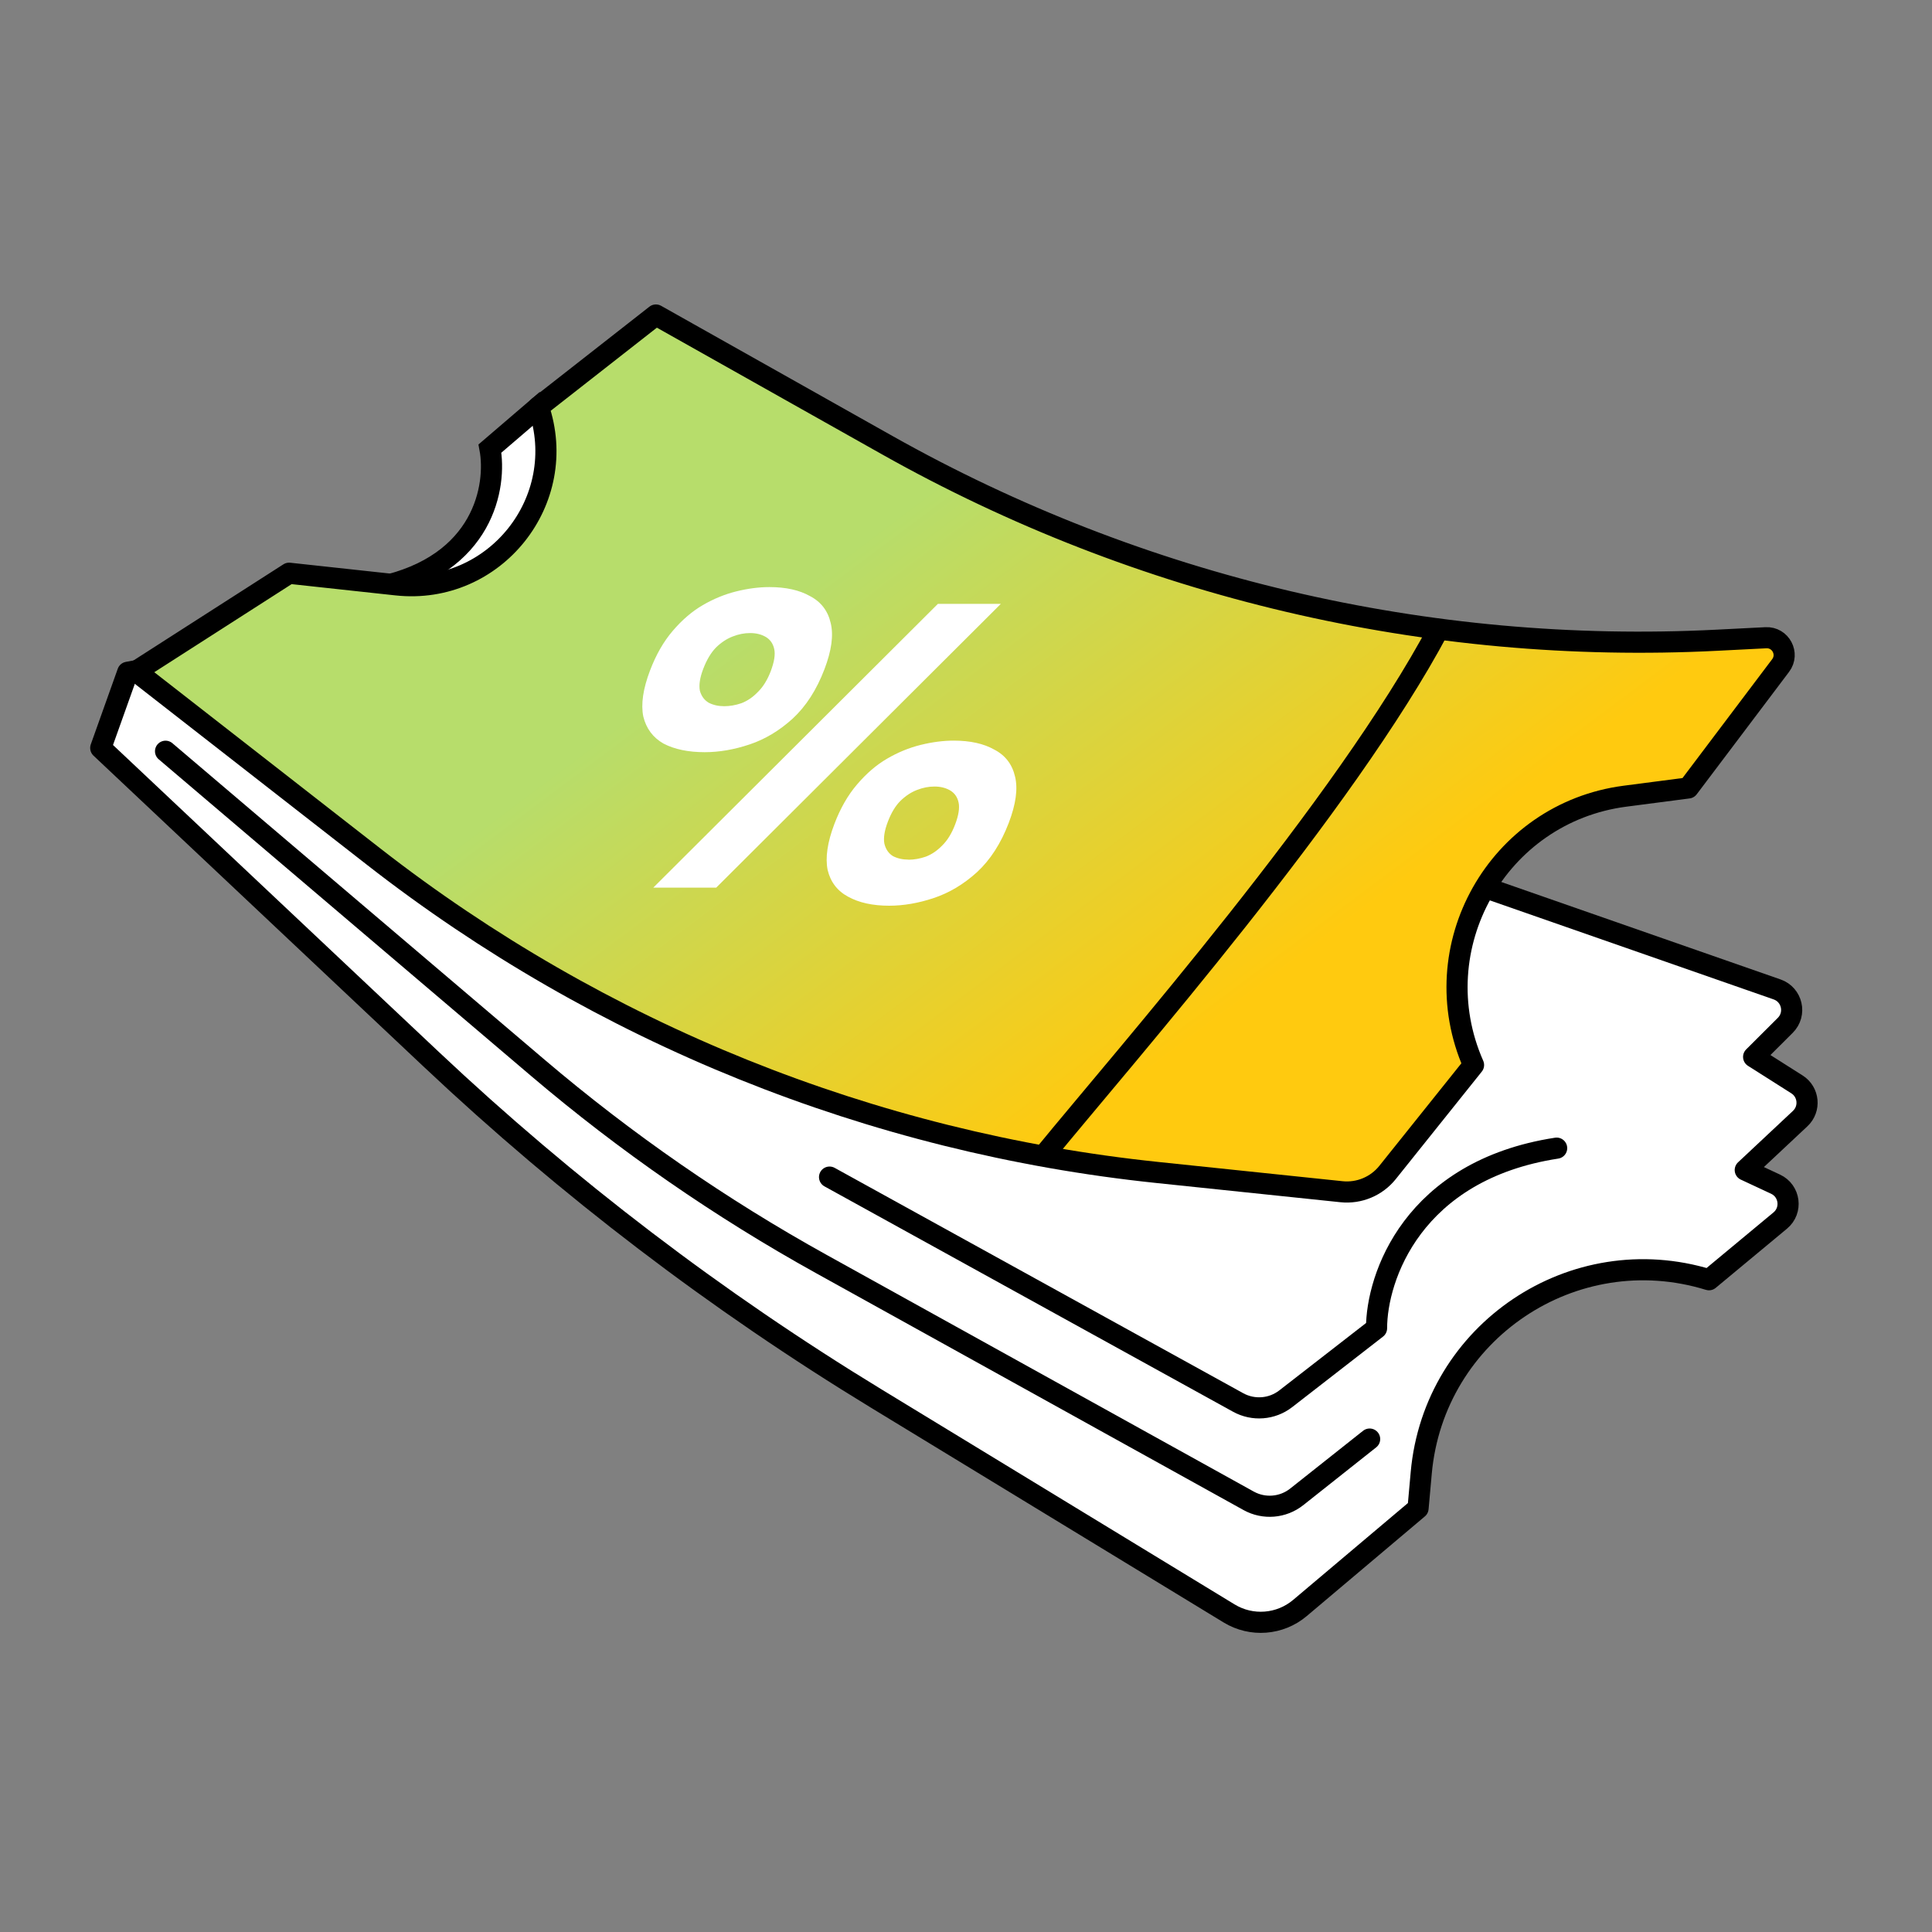
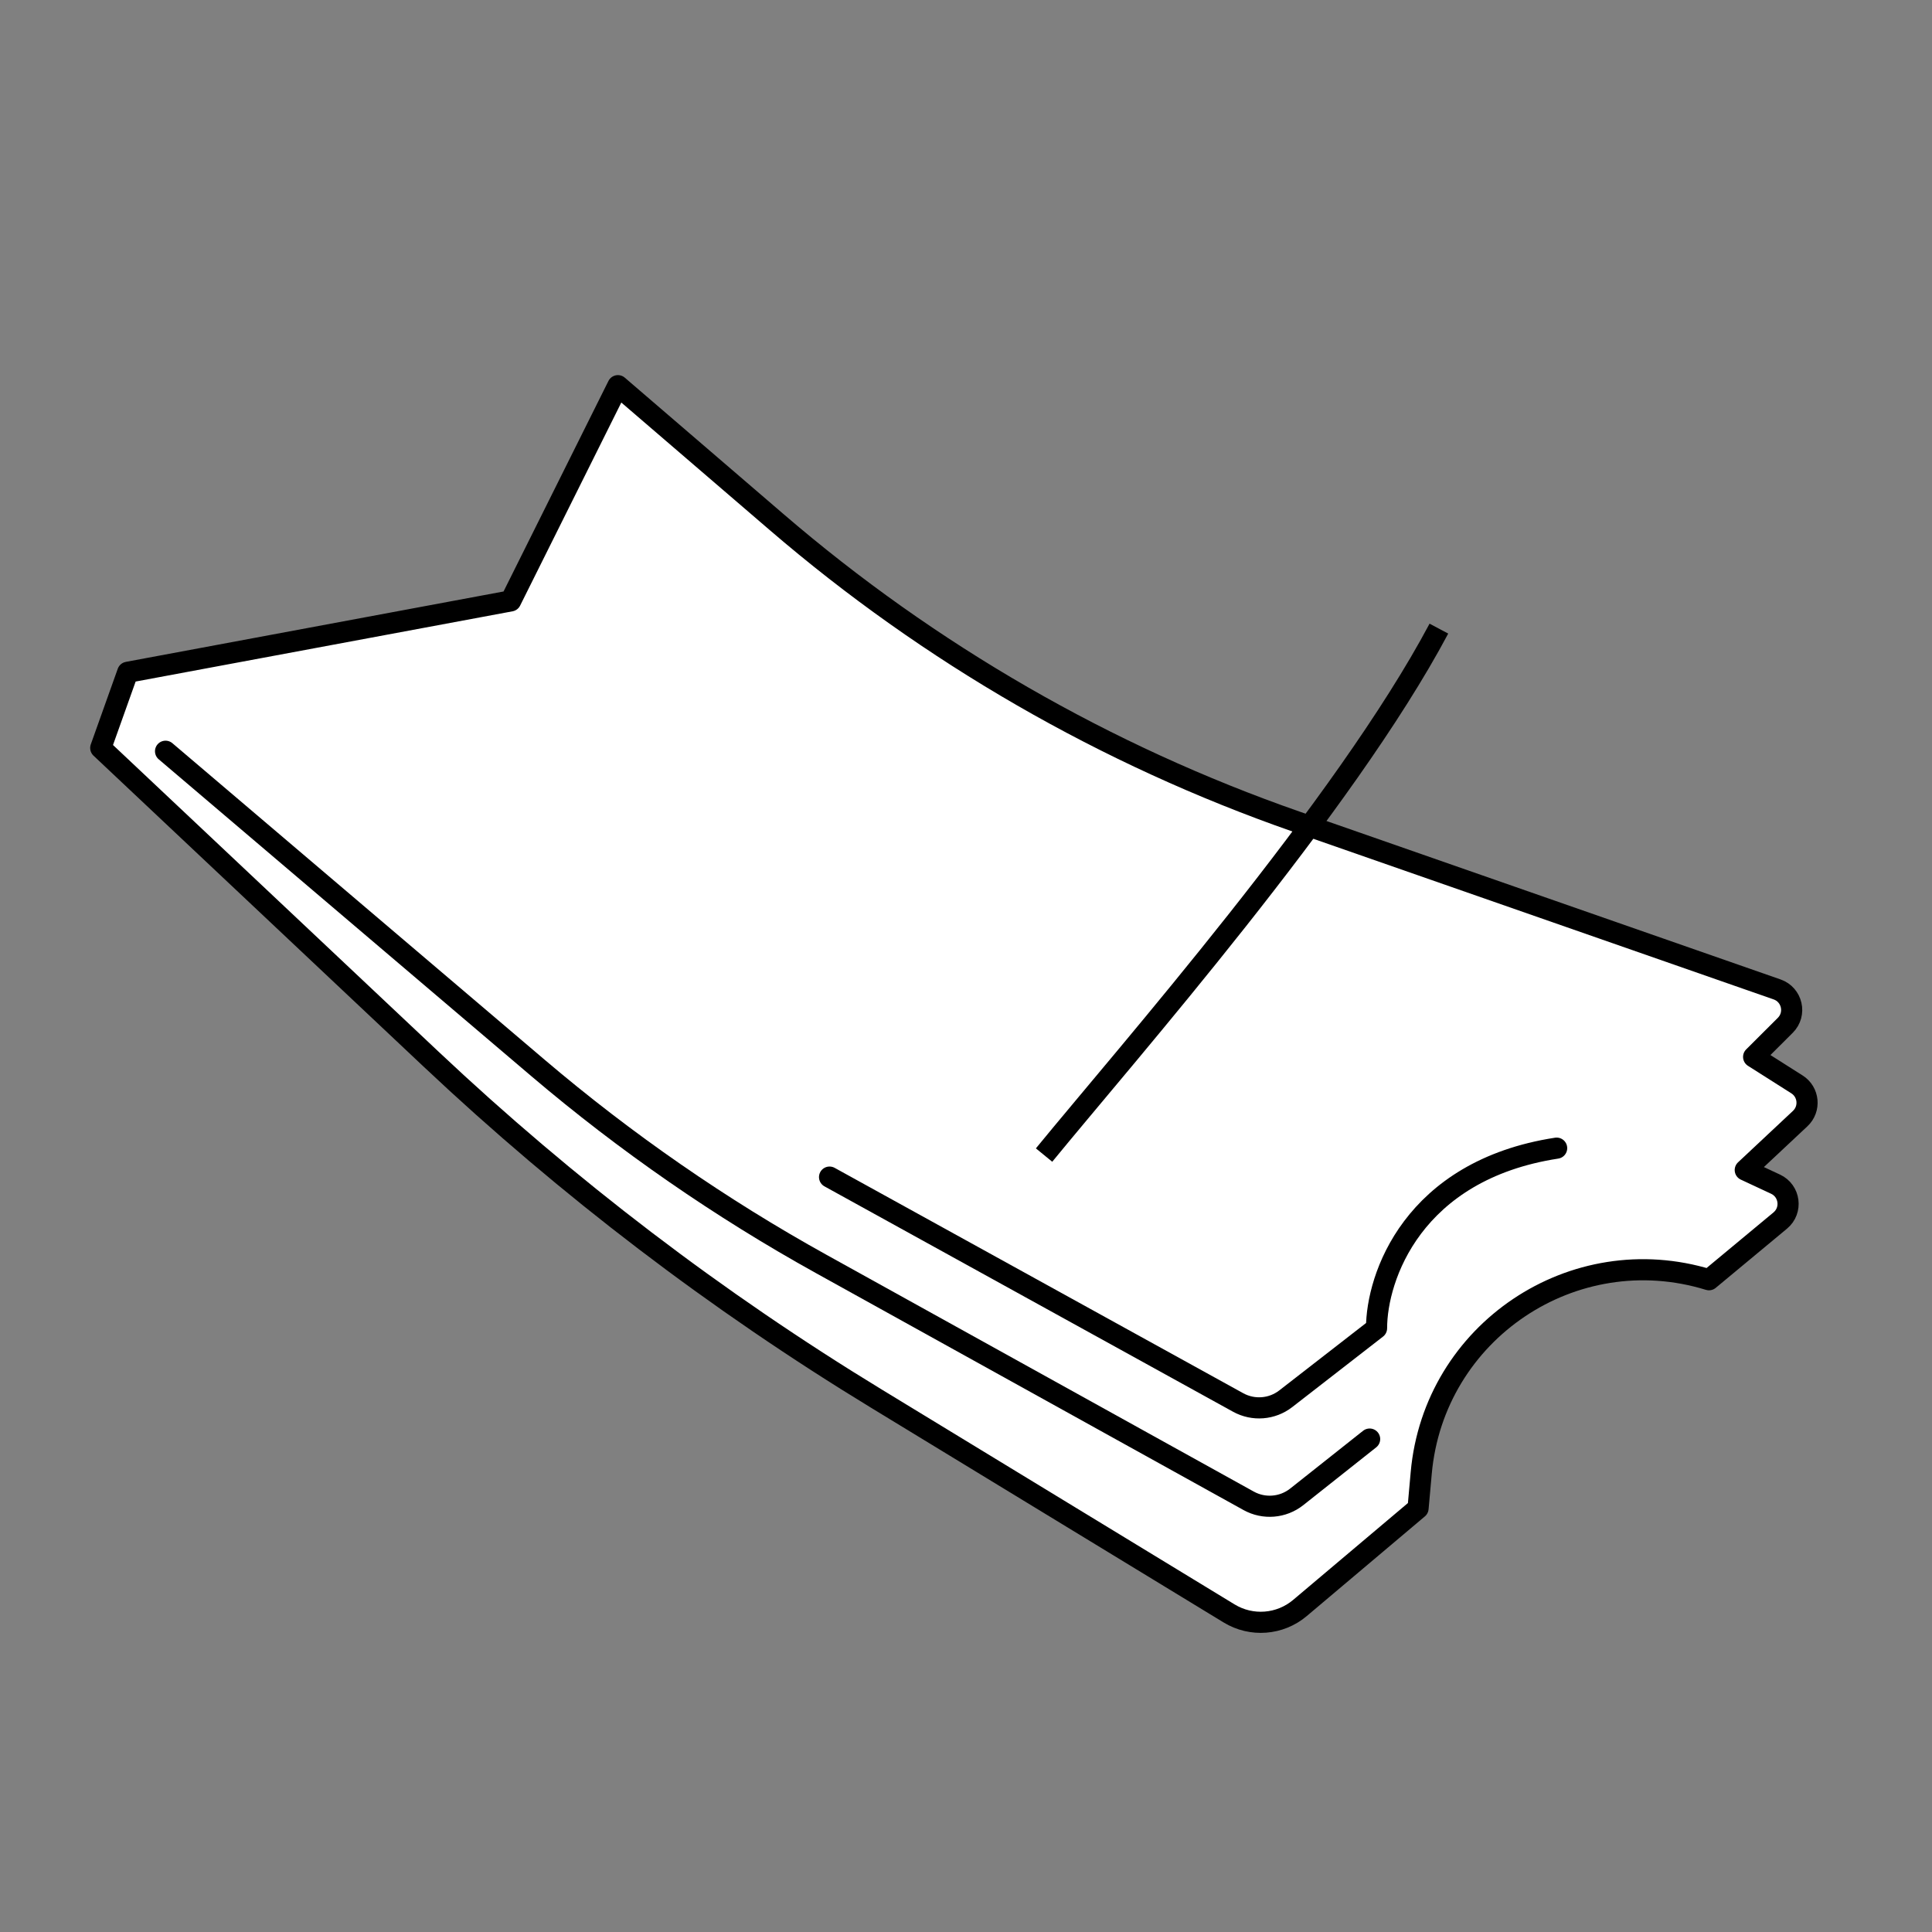
<svg xmlns="http://www.w3.org/2000/svg" width="64" height="64" viewBox="0 0 64 64" fill="none">
  <rect x="0" y="0" width="64" height="64" fill="#808080" stroke="none" />
-   <path d="M16.23 14.859L17.836 13.482L21.278 17.612L15.541 22.89L12.559 19.448C16.046 18.714 16.459 16.082 16.23 14.859Z" fill="white" stroke="black" stroke-width="0.7" />
  <path d="M14.29 35.095L3.337 24.777L4.231 22.27L16.916 19.906L20.469 12.776L25.727 17.295C30.792 21.65 36.631 25.016 42.938 27.217L58.869 32.776C59.37 32.951 59.516 33.59 59.14 33.965L58.091 35.011L59.527 35.922C59.924 36.174 59.977 36.733 59.633 37.055L57.814 38.759L58.817 39.227C59.295 39.45 59.379 40.095 58.973 40.432L56.612 42.393C52.122 41.01 47.499 44.114 47.08 48.794L46.975 49.965L43.063 53.266C42.401 53.825 41.456 53.898 40.716 53.447L29.036 46.334C23.743 43.111 18.801 39.344 14.29 35.095Z" fill="white" stroke="black" stroke-width="0.7" stroke-linecap="round" stroke-linejoin="round" />
-   <path d="M29.39 14.746L21.728 10.435L17.836 13.482C18.903 16.576 16.387 19.729 13.133 19.375L9.576 18.989L4.506 22.24L12.379 28.378C19.879 34.226 28.871 37.85 38.33 38.839L44.438 39.477C45.022 39.538 45.598 39.298 45.965 38.839L48.813 35.28C47.095 31.382 49.605 26.927 53.829 26.375L55.926 26.102L58.985 22.047C59.28 21.657 58.985 21.101 58.497 21.126L56.883 21.208C47.292 21.696 37.76 19.456 29.39 14.746Z" fill="url(#paint0_linear_6223_31209)" stroke="black" stroke-width="0.7" stroke-linecap="round" stroke-linejoin="round" />
  <path d="M5.484 24.886L17.82 35.376C20.727 37.847 23.872 40.024 27.209 41.873L41.364 49.717C41.872 49.998 42.5 49.946 42.955 49.586L45.371 47.671" stroke="black" stroke-width="0.7" stroke-linecap="round" stroke-linejoin="round" />
  <path d="M27.48 38.993L41.015 46.459C41.518 46.736 42.139 46.688 42.593 46.335L45.6 44C45.6 42.317 46.793 38.768 51.566 38.034" stroke="black" stroke-width="0.7" stroke-linecap="round" stroke-linejoin="round" />
  <g clip-path="url(#clip0_6223_31209)">
-     <path d="M23.347 24.917C22.802 24.917 22.346 24.823 21.981 24.633C21.63 24.433 21.407 24.134 21.31 23.735C21.227 23.327 21.302 22.818 21.533 22.211C21.731 21.689 21.982 21.252 22.284 20.9C22.59 20.54 22.922 20.254 23.28 20.046C23.638 19.837 24.007 19.686 24.392 19.59C24.776 19.495 25.141 19.448 25.488 19.448C26.034 19.448 26.482 19.548 26.833 19.747C27.198 19.937 27.427 20.236 27.519 20.644C27.616 21.044 27.547 21.551 27.311 22.169C27.051 22.852 26.699 23.398 26.256 23.807C25.816 24.206 25.341 24.49 24.829 24.661C24.318 24.832 23.823 24.917 23.346 24.917L23.347 24.917ZM23.987 23.394C24.176 23.394 24.368 23.361 24.562 23.294C24.759 23.218 24.94 23.095 25.105 22.923C25.28 22.752 25.42 22.524 25.53 22.239C25.649 21.926 25.688 21.678 25.647 21.499C25.607 21.318 25.513 21.186 25.367 21.099C25.221 21.014 25.048 20.971 24.849 20.971C24.651 20.971 24.468 21.008 24.27 21.085C24.073 21.161 23.886 21.284 23.712 21.456C23.548 21.626 23.41 21.859 23.297 22.154C23.184 22.448 23.148 22.691 23.184 22.881C23.234 23.062 23.333 23.194 23.479 23.28C23.629 23.356 23.798 23.394 23.987 23.394ZM29.454 30.003C28.908 30.003 28.455 29.903 28.094 29.704C27.739 29.514 27.513 29.219 27.417 28.821C27.334 28.413 27.409 27.904 27.639 27.297C27.838 26.774 28.089 26.338 28.391 25.986C28.697 25.626 29.028 25.34 29.386 25.132C29.744 24.923 30.114 24.771 30.498 24.676C30.883 24.581 31.248 24.534 31.595 24.534C32.141 24.534 32.589 24.634 32.94 24.833C33.305 25.023 33.533 25.322 33.626 25.73C33.722 26.13 33.653 26.637 33.418 27.255C33.157 27.938 32.806 28.484 32.363 28.893C31.923 29.292 31.447 29.576 30.936 29.747C30.425 29.918 29.93 30.003 29.453 30.003L29.454 30.003ZM30.094 28.479C30.283 28.479 30.473 28.445 30.668 28.378C30.866 28.302 31.047 28.179 31.212 28.008C31.387 27.837 31.529 27.604 31.641 27.309C31.753 27.015 31.795 26.763 31.754 26.582C31.714 26.401 31.62 26.27 31.474 26.183C31.327 26.098 31.155 26.055 30.956 26.055C30.758 26.055 30.574 26.092 30.377 26.168C30.18 26.244 29.993 26.367 29.819 26.539C29.659 26.701 29.522 26.928 29.41 27.223C29.298 27.517 29.26 27.76 29.297 27.95C29.344 28.14 29.441 28.277 29.586 28.363C29.736 28.439 29.905 28.476 30.094 28.476L30.094 28.479ZM21.641 29.404L31.07 20.003L33.155 20.003L23.726 29.404L21.641 29.404Z" fill="white" />
-   </g>
+     </g>
  <path d="M34.586 38.263C37.339 34.898 44.544 26.698 47.665 20.824" stroke="black" stroke-width="0.7" />
  <defs>
    <linearGradient id="paint0_linear_6223_31209" x1="27.624" y1="18.637" x2="39.462" y2="34.463" gradientUnits="userSpaceOnUse">
      <stop stop-color="#B7DD6B" />
      <stop offset="1" stop-color="#FFCA0F" />
    </linearGradient>
    <clipPath id="clip0_6223_31209">
-       <rect width="12.391" height="10.555" fill="white" transform="translate(21.277 19.448)" />
-     </clipPath>
+       </clipPath>
  </defs>
</svg>